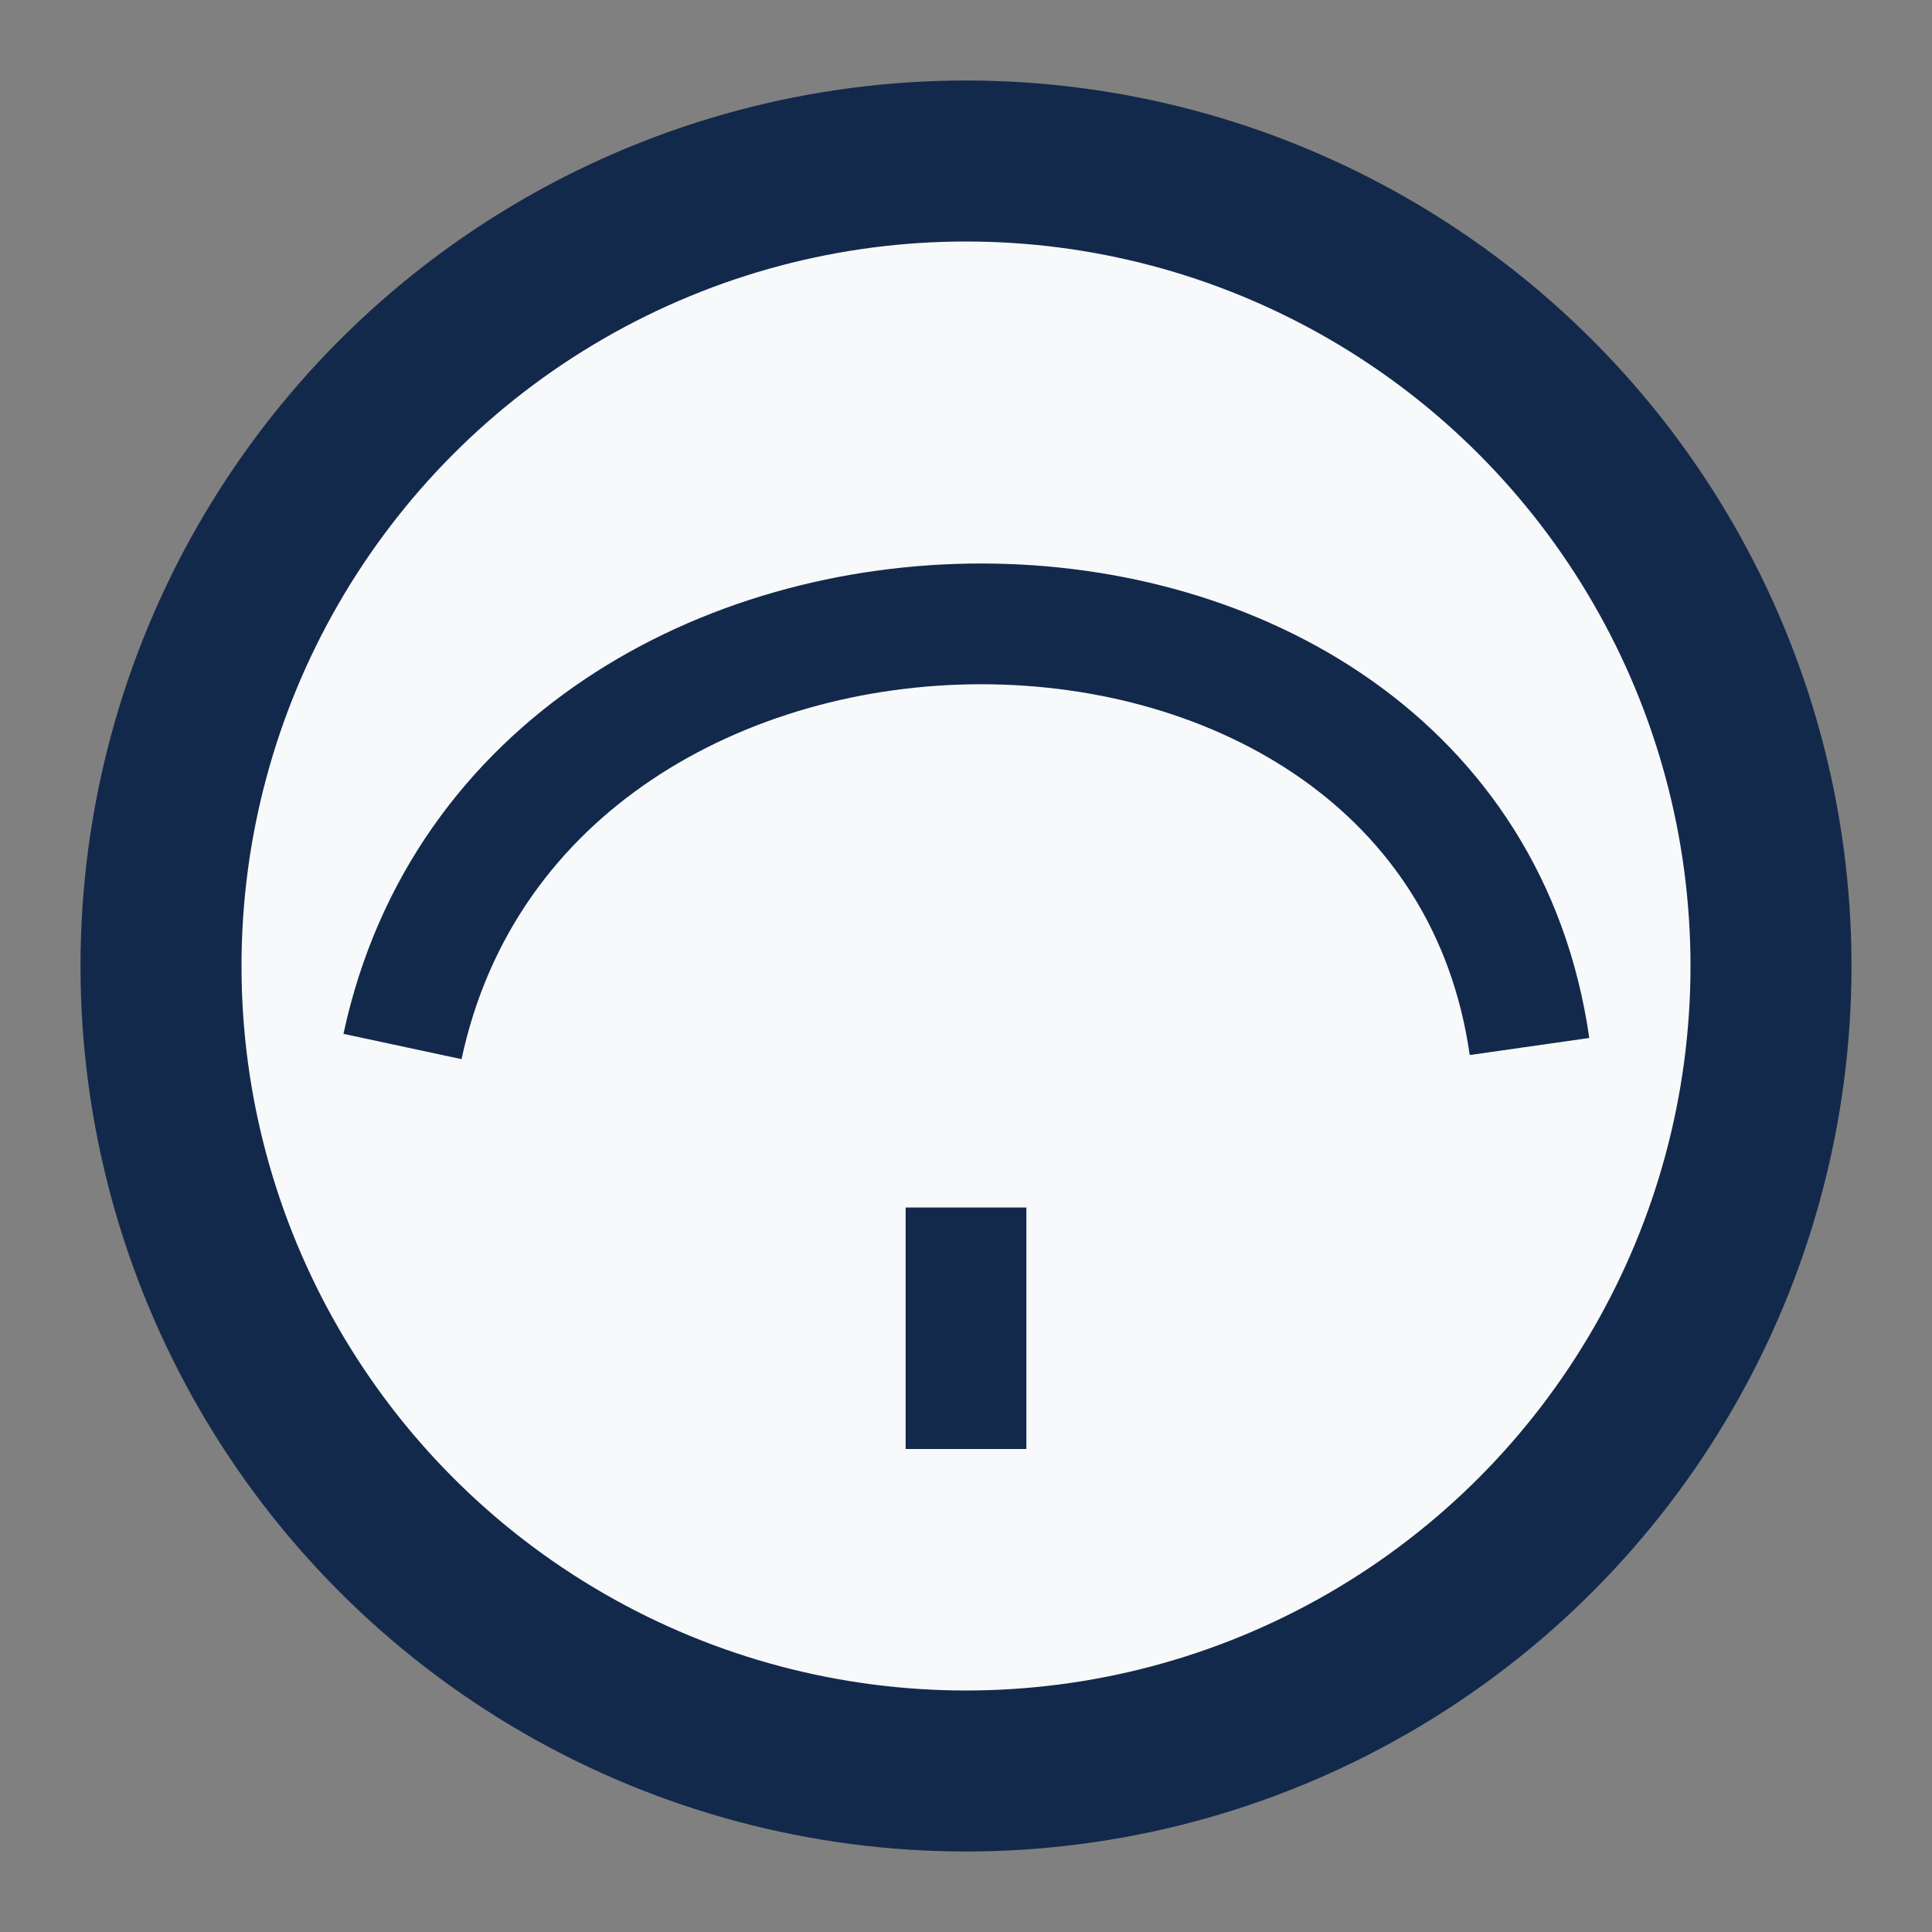
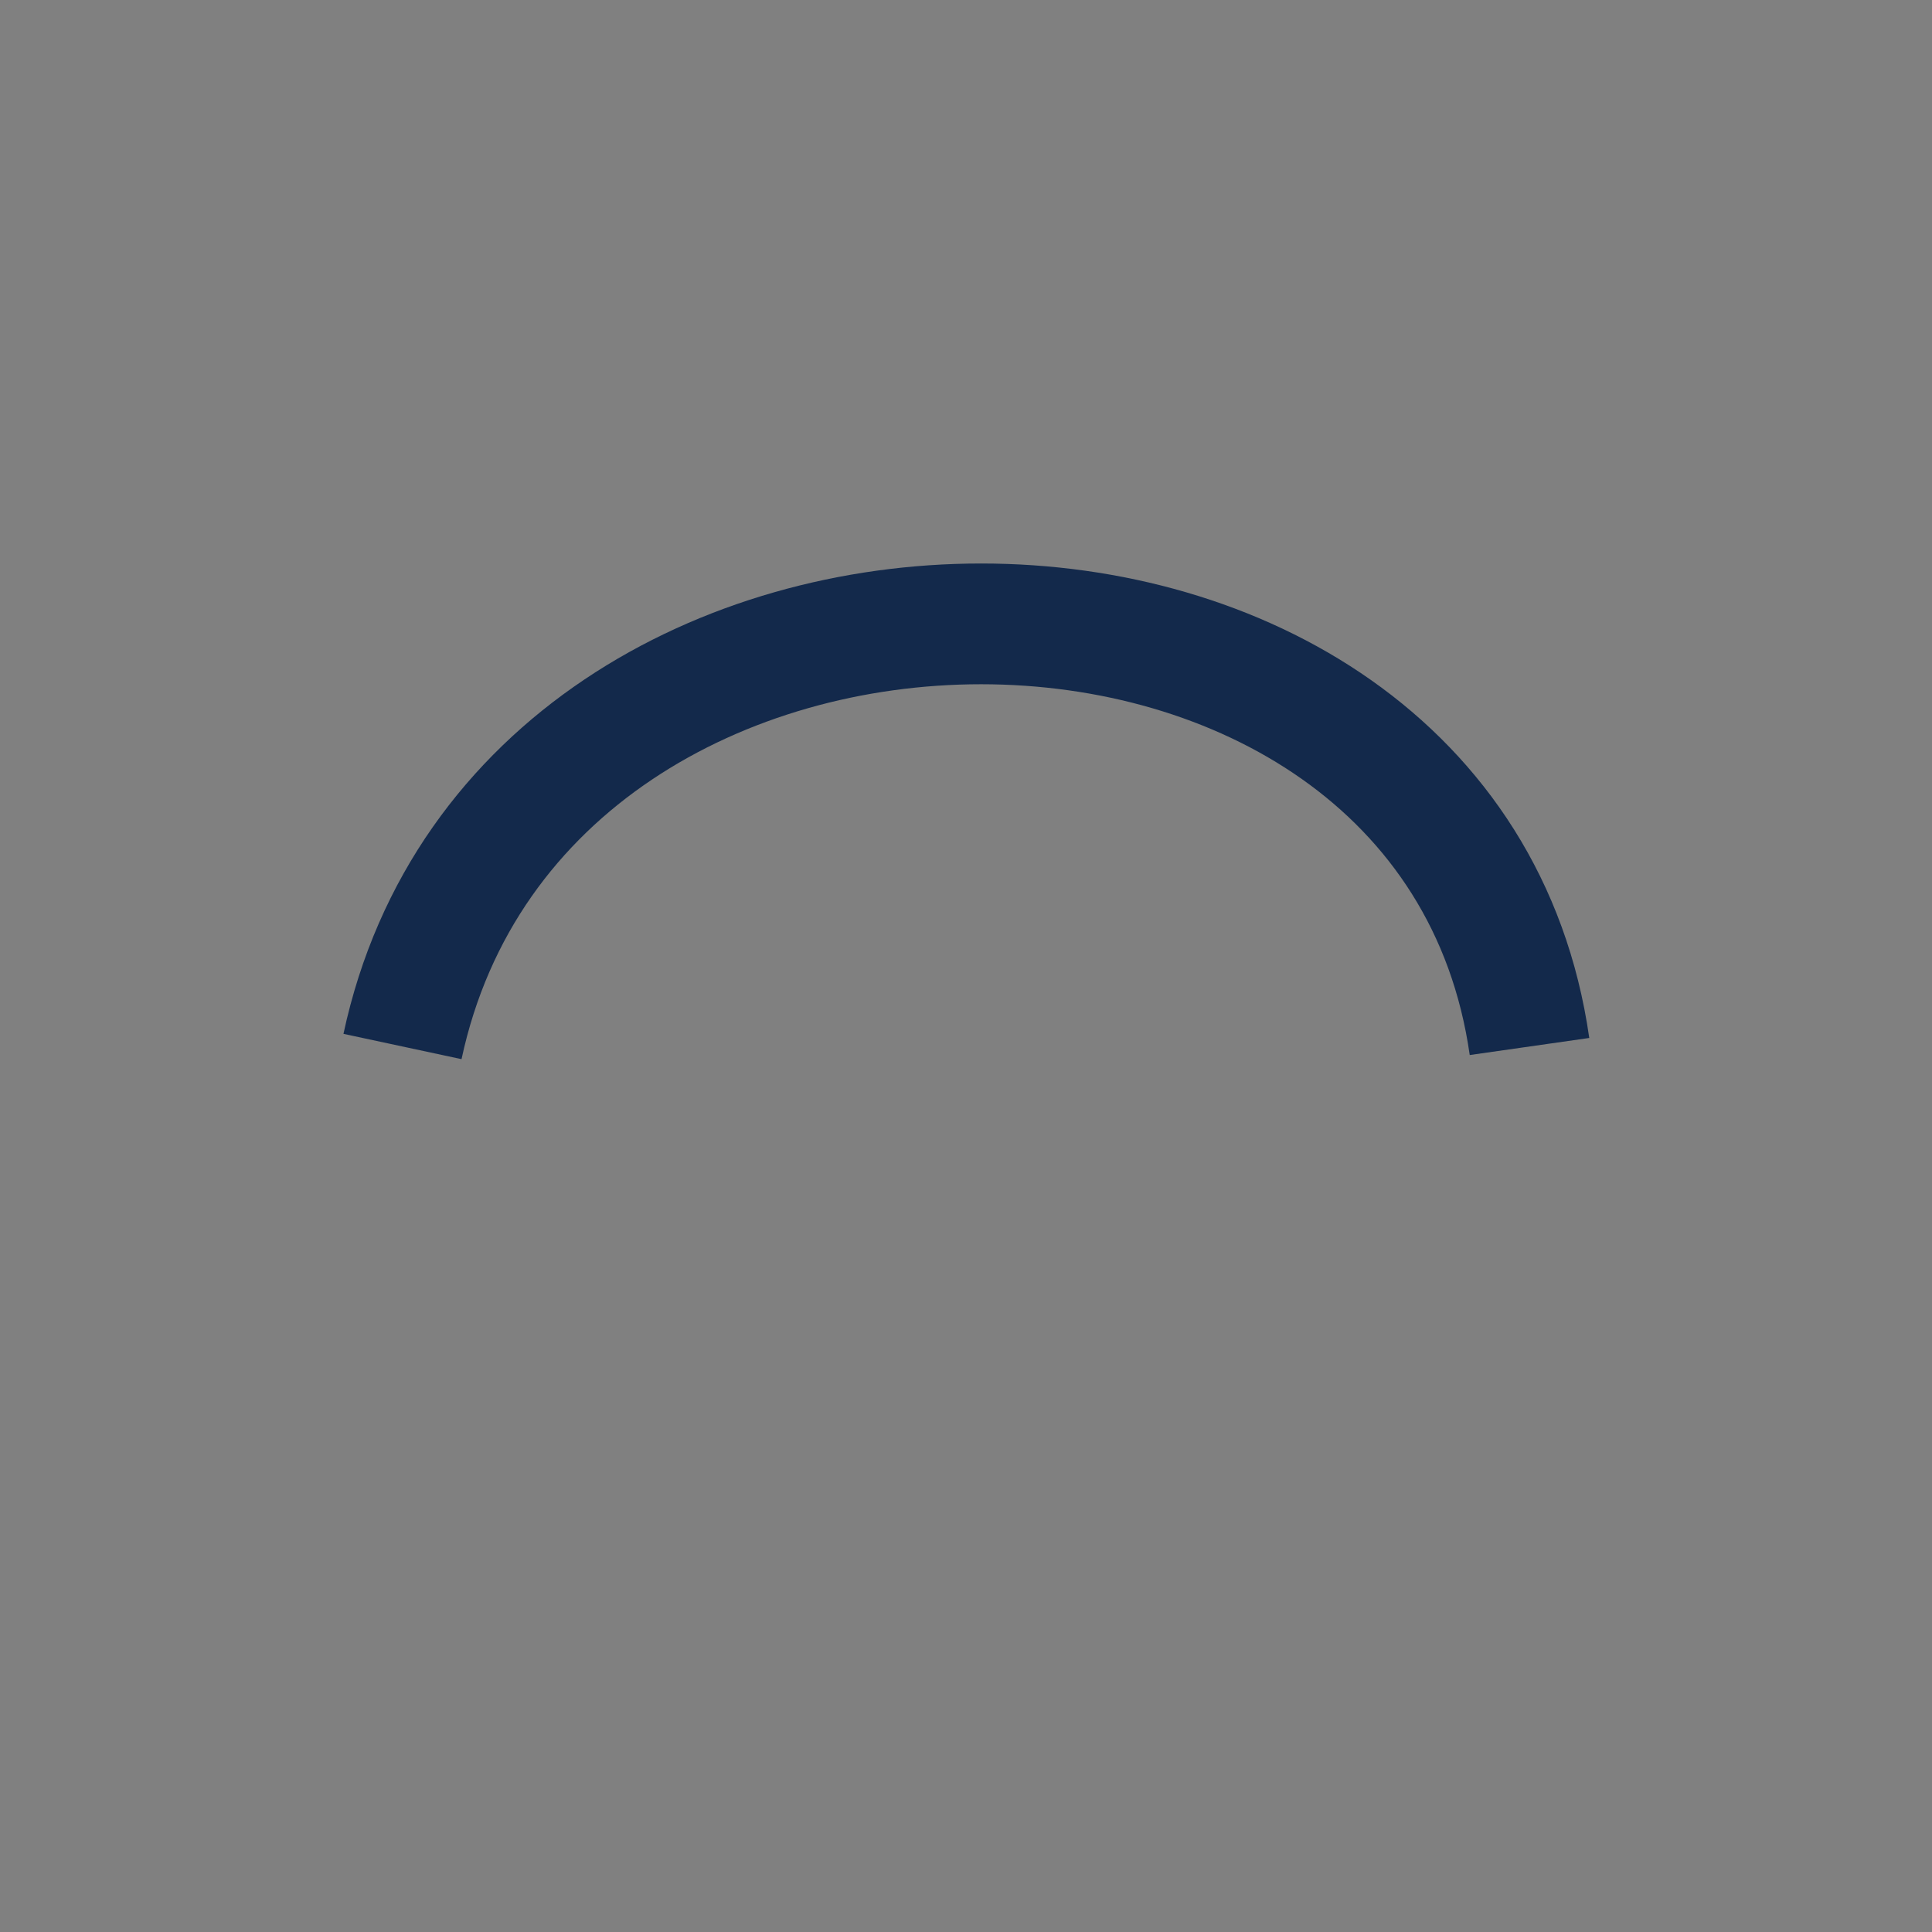
<svg xmlns="http://www.w3.org/2000/svg" width="24" height="24" viewBox="0 0 24 24">
  <rect x="0" y="0" width="24" height="24" fill="#808080" stroke="none" />
-   <circle cx="12" cy="12" r="10" fill="#F8F9FA" stroke="#13294B" stroke-width="2" />
-   <path d="M5 13c1.5-7 13-7 14 0M12 15v3" stroke="#13294B" stroke-width="1.5" fill="none" />
+   <path d="M5 13c1.5-7 13-7 14 0M12 15" stroke="#13294B" stroke-width="1.5" fill="none" />
</svg>